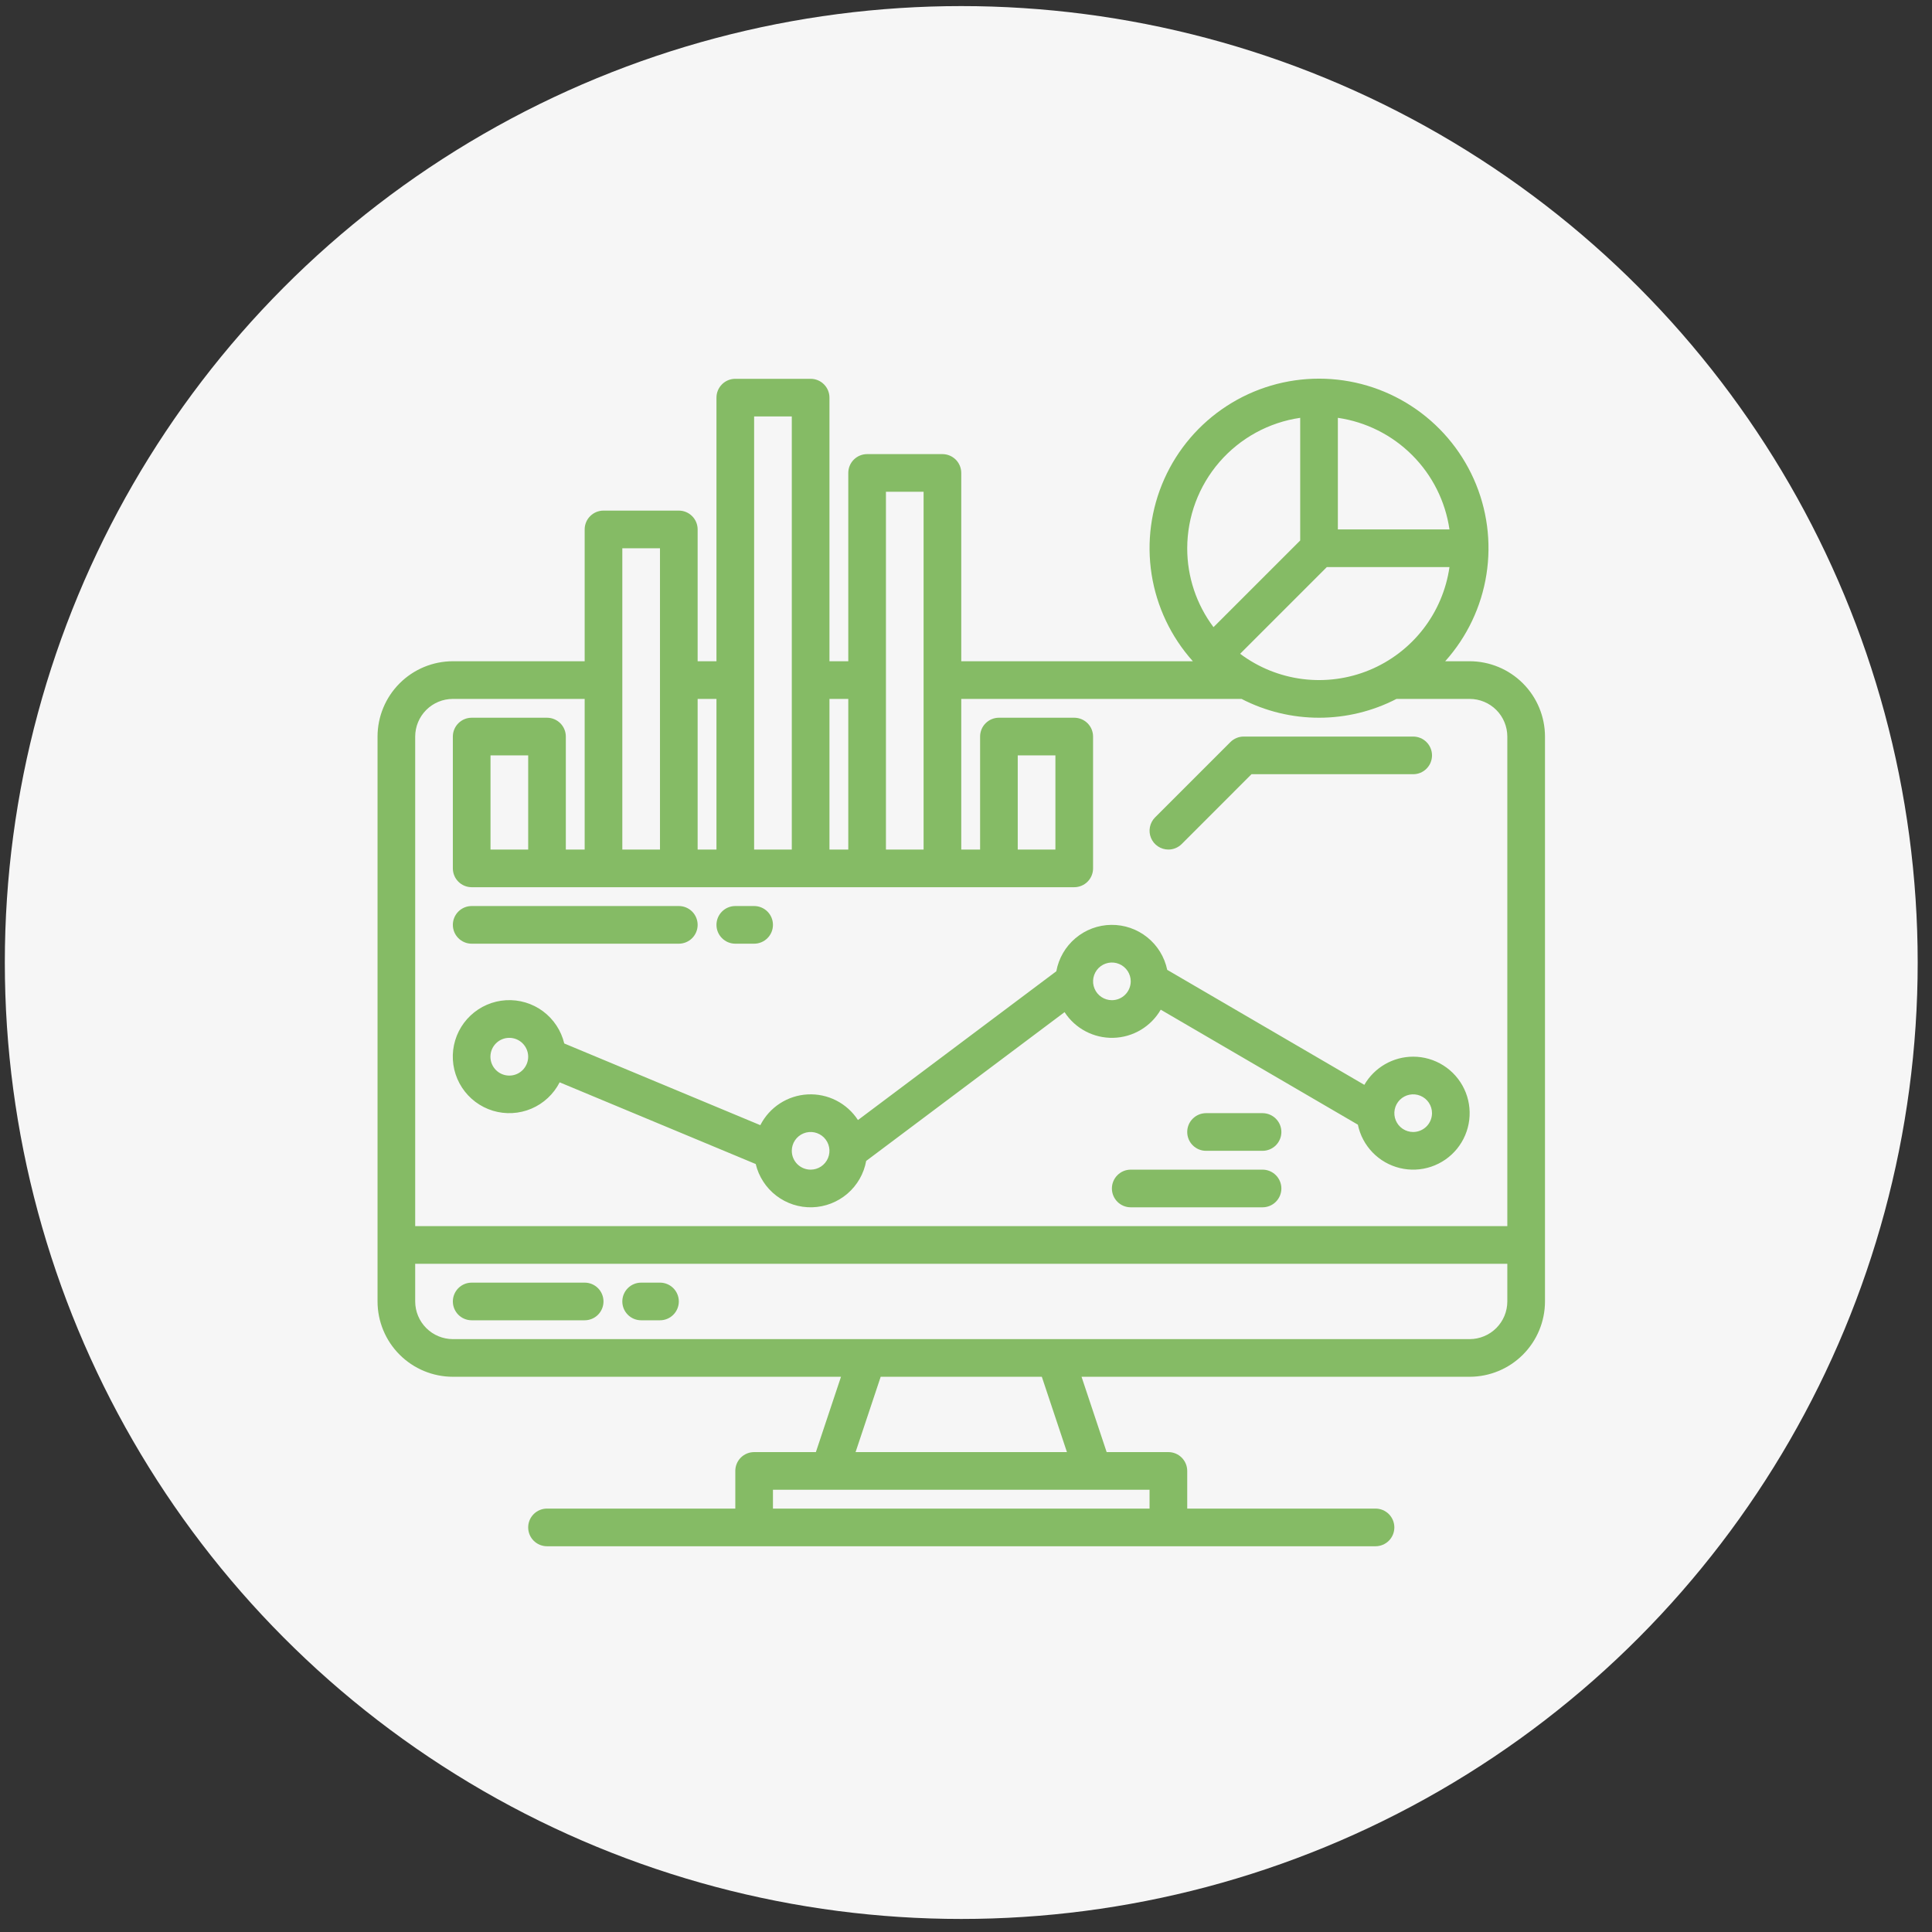
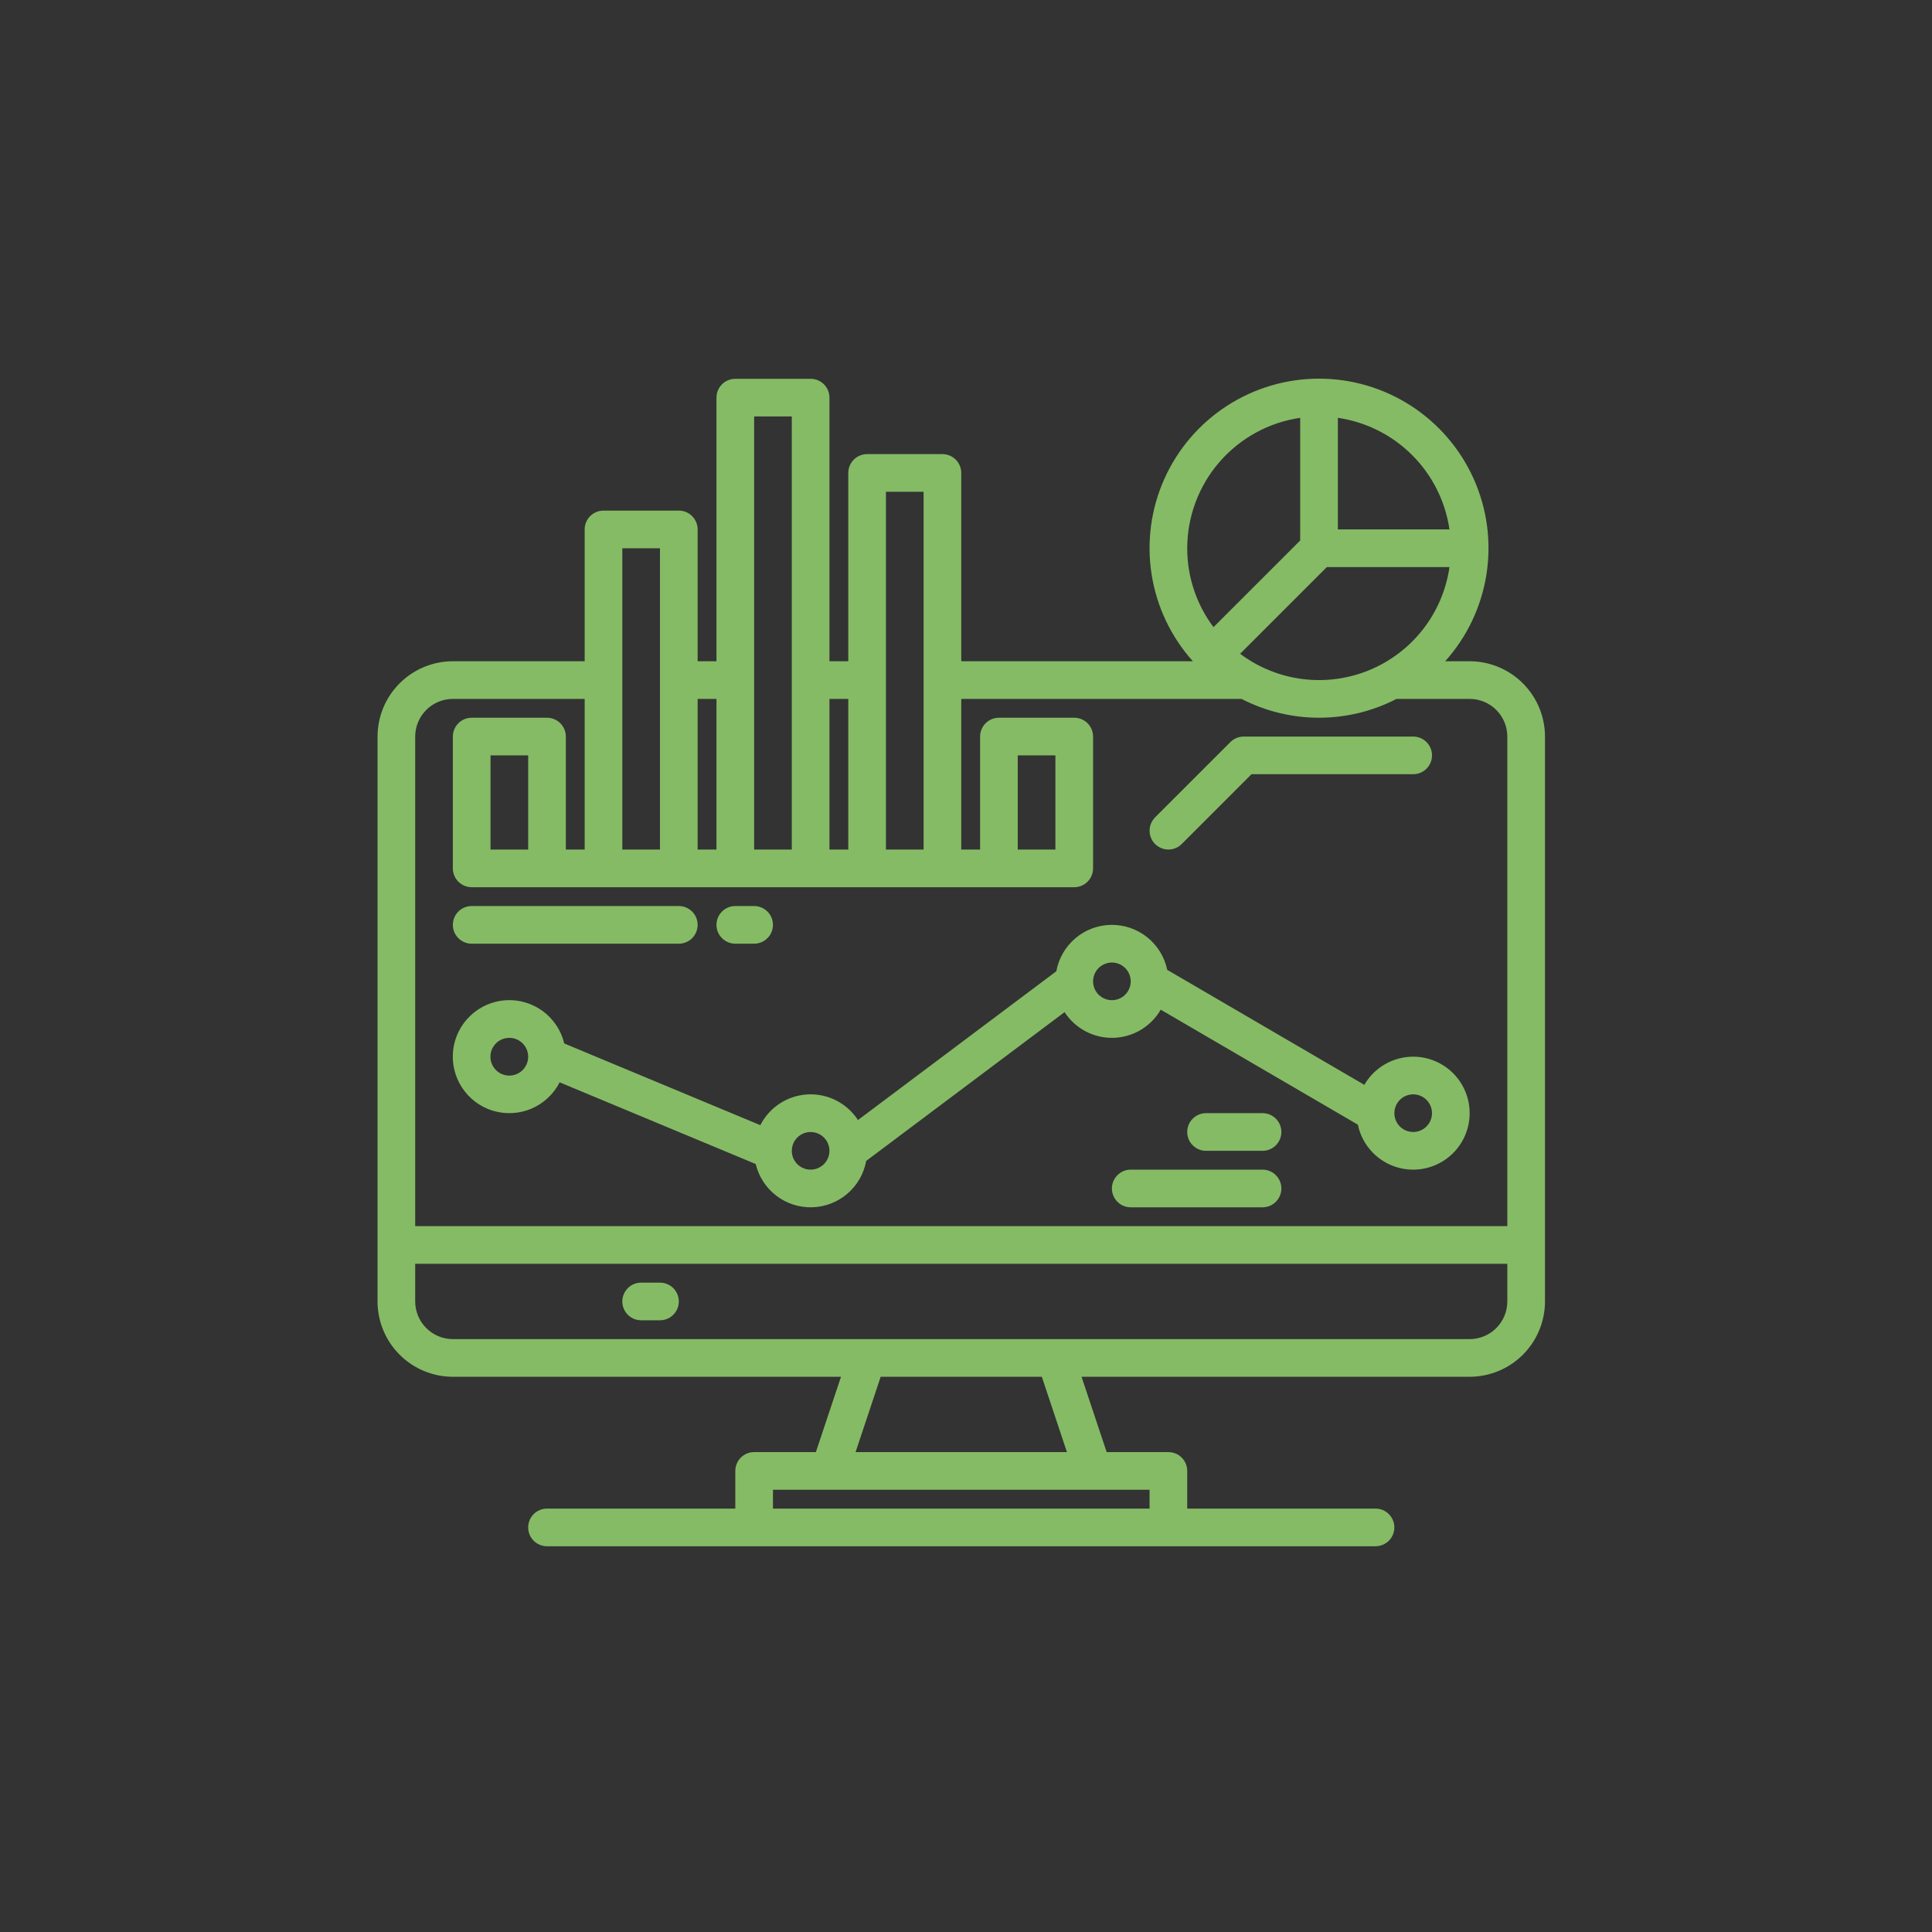
<svg xmlns="http://www.w3.org/2000/svg" width="101" height="101" viewBox="0 0 101 101" fill="none">
  <rect x="0" y="0" width="101" height="101" fill="#333333" stroke="none" />
-   <circle cx="50.252" cy="50.318" r="50" fill="#F6F6F6" />
  <path d="M76.83 34.568H75.552C76.694 33.294 77.443 31.717 77.708 30.026C77.973 28.336 77.743 26.605 77.045 25.042C76.347 23.48 75.212 22.153 73.776 21.222C72.341 20.29 70.666 19.795 68.955 19.795C67.244 19.795 65.57 20.29 64.134 21.222C62.699 22.153 61.563 23.48 60.866 25.042C60.168 26.605 59.938 28.336 60.203 30.026C60.468 31.717 61.217 33.294 62.359 34.568H50.252V24.724C50.252 24.463 50.148 24.213 49.964 24.028C49.779 23.844 49.529 23.74 49.268 23.74H45.33C45.069 23.74 44.819 23.844 44.634 24.028C44.45 24.213 44.346 24.463 44.346 24.724V34.568H43.362V20.787C43.362 20.526 43.258 20.276 43.073 20.091C42.889 19.906 42.638 19.803 42.377 19.803H38.44C38.179 19.803 37.928 19.906 37.744 20.091C37.559 20.276 37.455 20.526 37.455 20.787V34.568H36.471V27.678C36.471 27.416 36.367 27.166 36.183 26.982C35.998 26.797 35.748 26.693 35.487 26.693H31.549C31.288 26.693 31.038 26.797 30.853 26.982C30.668 27.166 30.565 27.416 30.565 27.678V34.568H23.674C22.63 34.569 21.629 34.985 20.891 35.723C20.153 36.461 19.738 37.462 19.737 38.506V68.037C19.738 69.081 20.153 70.082 20.891 70.82C21.629 71.558 22.63 71.973 23.674 71.974H43.965L42.652 75.912H39.424C39.163 75.912 38.913 76.016 38.728 76.2C38.543 76.385 38.44 76.635 38.44 76.896V78.865H28.596C28.335 78.865 28.084 78.969 27.9 79.153C27.715 79.338 27.612 79.588 27.612 79.849C27.612 80.111 27.715 80.361 27.9 80.546C28.084 80.73 28.335 80.834 28.596 80.834H71.909C72.169 80.834 72.42 80.73 72.605 80.546C72.789 80.361 72.893 80.111 72.893 79.849C72.893 79.588 72.789 79.338 72.605 79.153C72.42 78.969 72.169 78.865 71.909 78.865H62.065V76.896C62.065 76.635 61.961 76.385 61.776 76.2C61.592 76.016 61.341 75.912 61.08 75.912H57.853L56.54 71.974H76.83C77.874 71.973 78.875 71.558 79.613 70.82C80.351 70.082 80.767 69.081 80.768 68.037V38.506C80.767 37.462 80.351 36.461 79.613 35.723C78.875 34.985 77.874 34.569 76.83 34.568V34.568ZM69.94 21.843C71.411 22.057 72.773 22.741 73.825 23.793C74.876 24.844 75.56 26.206 75.775 27.678H69.94V21.843ZM69.363 29.646H75.775C75.605 30.829 75.13 31.947 74.397 32.891C73.663 33.835 72.697 34.572 71.593 35.029C70.489 35.486 69.285 35.648 68.099 35.499C66.914 35.35 65.787 34.895 64.831 34.178L69.363 29.646ZM62.065 28.662C62.067 27.006 62.665 25.406 63.749 24.154C64.834 22.902 66.332 22.081 67.971 21.843V28.255L63.439 32.786C62.546 31.597 62.063 30.149 62.065 28.662V28.662ZM46.315 25.709H48.283V44.412H46.315V25.709ZM43.362 36.537H44.346V44.412H43.362V36.537ZM39.424 21.771H41.393V44.412H39.424V21.771ZM36.471 36.537H37.455V44.412H36.471V36.537ZM32.533 28.662H34.502V44.412H32.533V28.662ZM60.096 77.881V78.865H40.408V77.881H60.096ZM44.727 75.912L46.04 71.974H54.464L55.777 75.912H44.727ZM78.799 68.037C78.798 68.559 78.591 69.059 78.222 69.428C77.853 69.797 77.352 70.005 76.83 70.006H23.674C23.152 70.005 22.652 69.797 22.283 69.428C21.914 69.059 21.706 68.559 21.705 68.037V66.068H78.799V68.037ZM78.799 64.099H21.705V38.506C21.706 37.984 21.914 37.483 22.283 37.114C22.652 36.745 23.152 36.538 23.674 36.537H30.565V44.412H29.58V38.506C29.58 38.245 29.477 37.994 29.292 37.81C29.107 37.625 28.857 37.521 28.596 37.521H24.659C24.397 37.521 24.147 37.625 23.962 37.81C23.778 37.994 23.674 38.245 23.674 38.506V45.396C23.674 45.657 23.778 45.908 23.962 46.092C24.147 46.277 24.397 46.381 24.659 46.381H56.158C56.419 46.381 56.67 46.277 56.855 46.092C57.039 45.908 57.143 45.657 57.143 45.396V38.506C57.143 38.245 57.039 37.994 56.855 37.81C56.67 37.625 56.419 37.521 56.158 37.521H52.221C51.96 37.521 51.709 37.625 51.525 37.81C51.34 37.994 51.237 38.245 51.237 38.506V44.412H50.252V36.537H64.905C66.157 37.184 67.546 37.521 68.955 37.521C70.365 37.521 71.754 37.184 73.006 36.537H76.83C77.352 36.538 77.853 36.745 78.222 37.114C78.591 37.483 78.798 37.984 78.799 38.506V64.099ZM27.612 39.49V44.412H25.643V39.49H27.612ZM53.205 44.412V39.49H55.174V44.412H53.205Z" fill="#85BB65" />
-   <path d="M30.565 67.053H24.659C24.397 67.053 24.147 67.156 23.962 67.341C23.778 67.525 23.674 67.776 23.674 68.037C23.674 68.298 23.778 68.548 23.962 68.733C24.147 68.918 24.397 69.021 24.659 69.021H30.565C30.826 69.021 31.076 68.918 31.261 68.733C31.445 68.548 31.549 68.298 31.549 68.037C31.549 67.776 31.445 67.525 31.261 67.341C31.076 67.156 30.826 67.053 30.565 67.053Z" fill="#85BB65" />
  <path d="M34.502 67.053H33.518C33.257 67.053 33.006 67.156 32.822 67.341C32.637 67.525 32.533 67.776 32.533 68.037C32.533 68.298 32.637 68.548 32.822 68.733C33.006 68.918 33.257 69.021 33.518 69.021H34.502C34.763 69.021 35.014 68.918 35.198 68.733C35.383 68.548 35.487 68.298 35.487 68.037C35.487 67.776 35.383 67.525 35.198 67.341C35.014 67.156 34.763 67.053 34.502 67.053Z" fill="#85BB65" />
  <path d="M61.08 44.412C61.21 44.412 61.338 44.387 61.457 44.337C61.577 44.288 61.685 44.215 61.776 44.124L65.425 40.474H73.877C74.138 40.474 74.389 40.371 74.573 40.186C74.758 40.002 74.862 39.751 74.862 39.49C74.862 39.229 74.758 38.979 74.573 38.794C74.389 38.609 74.138 38.506 73.877 38.506H65.018C64.888 38.506 64.76 38.531 64.641 38.581C64.522 38.63 64.413 38.703 64.322 38.794L60.384 42.731C60.247 42.869 60.153 43.045 60.115 43.236C60.077 43.426 60.096 43.624 60.171 43.804C60.245 43.984 60.371 44.138 60.533 44.246C60.695 44.354 60.886 44.412 61.08 44.412V44.412Z" fill="#85BB65" />
  <path d="M73.877 55.24C73.36 55.24 72.852 55.377 72.404 55.635C71.956 55.894 71.583 56.265 71.324 56.713L61.019 50.701C60.879 50.03 60.511 49.429 59.976 49C59.442 48.571 58.775 48.341 58.09 48.35C57.405 48.358 56.744 48.605 56.221 49.048C55.698 49.49 55.344 50.101 55.222 50.775L44.852 58.553C44.569 58.118 44.178 57.766 43.716 57.53C43.255 57.295 42.739 57.186 42.222 57.213C41.705 57.24 41.204 57.403 40.77 57.685C40.335 57.968 39.983 58.359 39.748 58.821L29.498 54.55C29.336 53.876 28.942 53.28 28.386 52.866C27.829 52.453 27.144 52.249 26.452 52.289C25.76 52.33 25.104 52.613 24.599 53.089C24.094 53.564 23.773 54.202 23.691 54.891C23.61 55.579 23.773 56.275 24.152 56.855C24.531 57.435 25.103 57.864 25.766 58.066C26.43 58.267 27.143 58.229 27.781 57.958C28.419 57.686 28.942 57.199 29.257 56.581L39.507 60.852C39.665 61.511 40.045 62.095 40.582 62.507C41.12 62.919 41.783 63.133 42.46 63.114C43.137 63.095 43.787 62.843 44.301 62.402C44.815 61.961 45.161 61.356 45.282 60.69L55.653 52.912C55.927 53.335 56.306 53.681 56.753 53.916C57.199 54.151 57.698 54.268 58.203 54.255C58.707 54.242 59.2 54.1 59.634 53.842C60.067 53.584 60.428 53.22 60.68 52.783L70.986 58.795C71.099 59.342 71.366 59.845 71.754 60.246C72.142 60.647 72.636 60.931 73.178 61.062C73.721 61.195 74.289 61.17 74.818 60.992C75.348 60.814 75.815 60.49 76.168 60.057C76.52 59.624 76.742 59.1 76.809 58.545C76.875 57.991 76.784 57.429 76.544 56.925C76.304 56.421 75.926 55.995 75.454 55.697C74.982 55.398 74.436 55.24 73.877 55.24ZM27.612 55.245C27.611 55.507 27.506 55.757 27.321 55.942C27.136 56.126 26.885 56.23 26.623 56.229C26.362 56.229 26.111 56.125 25.927 55.94C25.742 55.755 25.638 55.504 25.638 55.243C25.638 54.981 25.742 54.73 25.927 54.545C26.111 54.36 26.362 54.256 26.623 54.256C26.885 54.255 27.136 54.359 27.321 54.544C27.506 54.728 27.611 54.979 27.612 55.24V55.245ZM42.377 61.146C42.116 61.146 41.866 61.042 41.681 60.858C41.497 60.673 41.393 60.423 41.393 60.162V60.157C41.394 59.963 41.452 59.773 41.561 59.611C41.67 59.45 41.824 59.325 42.004 59.251C42.184 59.177 42.382 59.159 42.572 59.197C42.763 59.236 42.938 59.33 43.075 59.468C43.212 59.605 43.305 59.781 43.343 59.972C43.381 60.163 43.361 60.36 43.286 60.54C43.212 60.719 43.085 60.873 42.924 60.981C42.762 61.089 42.572 61.146 42.377 61.146ZM58.127 52.287C57.932 52.287 57.742 52.229 57.58 52.121C57.418 52.013 57.292 51.859 57.218 51.679C57.143 51.499 57.124 51.301 57.162 51.111C57.2 50.92 57.294 50.744 57.431 50.606C57.569 50.469 57.744 50.375 57.935 50.337C58.126 50.299 58.324 50.319 58.504 50.393C58.684 50.468 58.837 50.594 58.946 50.756C59.054 50.918 59.112 51.108 59.112 51.303C59.111 51.564 59.007 51.814 58.823 51.998C58.638 52.183 58.388 52.287 58.127 52.287V52.287ZM73.877 59.178C73.683 59.178 73.492 59.12 73.33 59.012C73.168 58.904 73.042 58.75 72.968 58.57C72.893 58.39 72.874 58.192 72.912 58.001C72.95 57.81 73.043 57.635 73.181 57.497C73.319 57.359 73.494 57.266 73.685 57.228C73.876 57.19 74.074 57.209 74.254 57.284C74.434 57.358 74.588 57.484 74.696 57.646C74.804 57.808 74.862 57.998 74.862 58.193C74.861 58.454 74.757 58.704 74.573 58.889C74.388 59.073 74.138 59.177 73.877 59.178V59.178Z" fill="#85BB65" />
  <path d="M66.002 61.146H59.112C58.85 61.146 58.6 61.25 58.416 61.435C58.231 61.619 58.127 61.87 58.127 62.131C58.127 62.392 58.231 62.642 58.416 62.827C58.6 63.011 58.85 63.115 59.112 63.115H66.002C66.263 63.115 66.514 63.011 66.698 62.827C66.883 62.642 66.987 62.392 66.987 62.131C66.987 61.87 66.883 61.619 66.698 61.435C66.514 61.25 66.263 61.146 66.002 61.146Z" fill="#85BB65" />
  <path d="M66.002 58.193H63.049C62.788 58.193 62.538 58.297 62.353 58.482C62.168 58.666 62.065 58.916 62.065 59.178C62.065 59.439 62.168 59.689 62.353 59.874C62.538 60.058 62.788 60.162 63.049 60.162H66.002C66.263 60.162 66.514 60.058 66.698 59.874C66.883 59.689 66.987 59.439 66.987 59.178C66.987 58.916 66.883 58.666 66.698 58.482C66.514 58.297 66.263 58.193 66.002 58.193Z" fill="#85BB65" />
  <path d="M24.659 49.334H35.487C35.748 49.334 35.998 49.23 36.183 49.045C36.367 48.861 36.471 48.611 36.471 48.349C36.471 48.088 36.367 47.838 36.183 47.653C35.998 47.469 35.748 47.365 35.487 47.365H24.659C24.397 47.365 24.147 47.469 23.962 47.653C23.778 47.838 23.674 48.088 23.674 48.349C23.674 48.611 23.778 48.861 23.962 49.045C24.147 49.23 24.397 49.334 24.659 49.334Z" fill="#85BB65" />
  <path d="M38.44 49.334H39.424C39.685 49.334 39.935 49.23 40.12 49.045C40.305 48.861 40.408 48.611 40.408 48.349C40.408 48.088 40.305 47.838 40.12 47.653C39.935 47.469 39.685 47.365 39.424 47.365H38.44C38.179 47.365 37.928 47.469 37.744 47.653C37.559 47.838 37.455 48.088 37.455 48.349C37.455 48.611 37.559 48.861 37.744 49.045C37.928 49.23 38.179 49.334 38.44 49.334Z" fill="#85BB65" />
</svg>